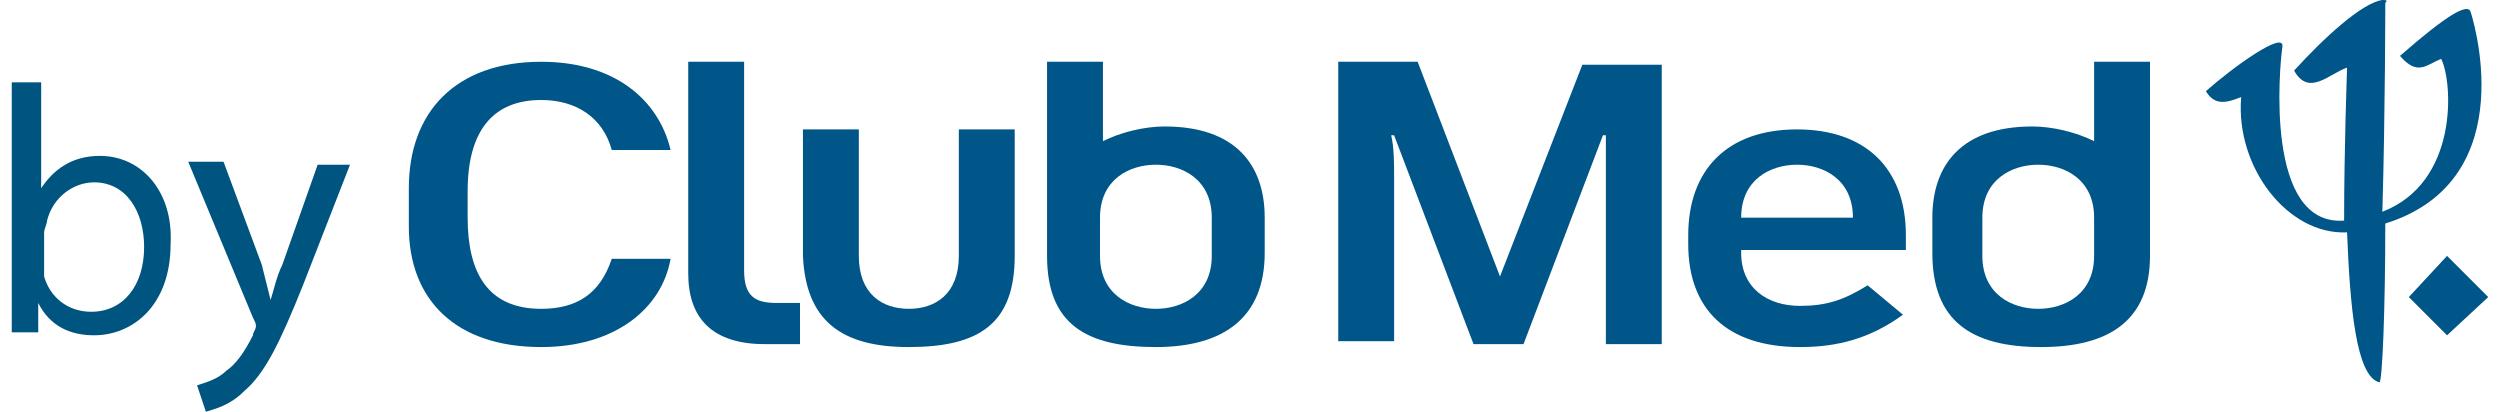
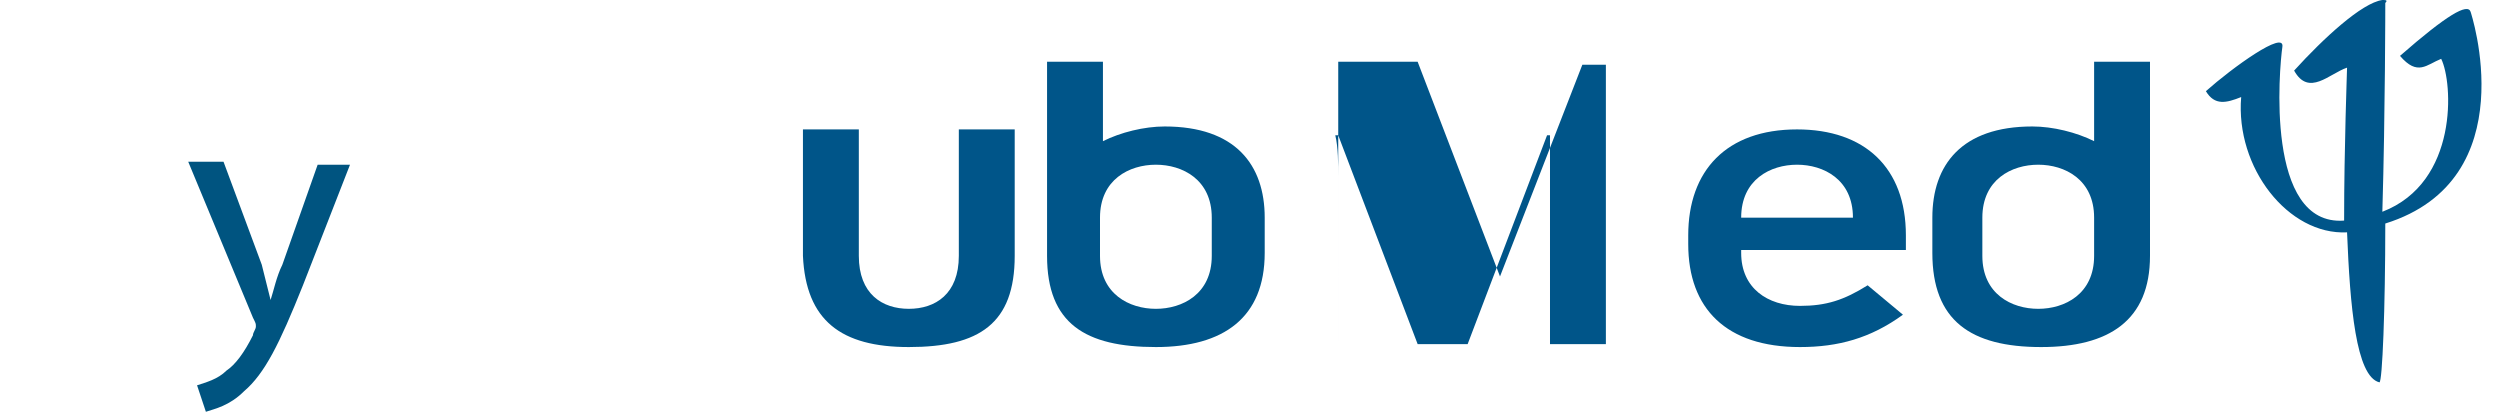
<svg xmlns="http://www.w3.org/2000/svg" version="1.1" id="Calque_1" x="0px" y="0px" width="85px" height="14px" viewBox="0 0 85 14" enable-background="new 0 0 85 14" xml:space="preserve">
  <g>
-     <path fill="#005480" d="M0.4,11.3c0-0.4,0-1,0-1.5v-7h1v3.6h0c0.4-0.6,1-1.1,2-1.1c1.4,0,2.5,1.2,2.4,3c0,2.1-1.3,3.1-2.6,3.1   c-0.8,0-1.5-0.3-1.9-1.1h0l0,1H0.4z M1.5,9c0,0.1,0,0.3,0,0.4c0.2,0.7,0.8,1.2,1.6,1.2c1.1,0,1.8-0.9,1.8-2.2   c0-1.2-0.6-2.2-1.7-2.2c-0.7,0-1.4,0.5-1.6,1.3c0,0.1-0.1,0.3-0.1,0.4V9z" />
    <path fill="#005480" d="M7.6,5.5L8.9,9C9,9.4,9.1,9.8,9.2,10.2h0c0.1-0.3,0.2-0.8,0.4-1.2l1.2-3.4h1.1l-1.6,4.1c-0.8,2-1.3,3-2,3.6   c-0.5,0.5-1,0.6-1.3,0.7l-0.3-0.9C7,13,7.4,12.9,7.7,12.6C8,12.4,8.3,12,8.6,11.4c0-0.1,0.1-0.2,0.1-0.3c0-0.1,0-0.1-0.1-0.3   L6.4,5.5H7.6z" />
    <g>
-       <polygon fill="#005589" points="84.6,10.1 83.2,8.7 81.9,10.1 83.2,11.4   " />
      <path fill="#005589" d="M84,0.4c-0.1-0.3-0.8,0.1-2.4,1.5c0.6,0.7,0.9,0.3,1.4,0.1c0.4,0.8,0.6,4.2-2,5.2c0.1-3.4,0.1-7.1,0.1-7.1    C81.2,0,81.1,0,81,0c-0.7,0.1-2,1.3-3,2.4c0.5,0.9,1.2,0.1,1.8-0.1c0,0.1-0.1,2.7-0.1,5.2c-2.7,0.2-2.2-5.2-2.1-5.9    c0.1-0.6-1.7,0.7-2.6,1.5c0.3,0.5,0.7,0.4,1.2,0.2C76,5.7,77.8,8,79.8,7.9c0.1,2.5,0.3,4.9,1.1,5.1c0.1,0,0.2-2.5,0.2-5.4    C85.9,6.1,84,0.4,84,0.4" />
-       <path fill="#005589" d="M25.3,9.2V2.1h-1.9v7.2c0,1.5,0.8,2.4,2.6,2.4h1.2v-1.4h-0.8C25.7,10.3,25.3,10.1,25.3,9.2" />
-       <path fill="#005589" d="M53.8,2.2L51,9.4l-2.8-7.3h-2.7v9.5h1.9V6c0-0.4,0-1-0.1-1.4h0.1l2.7,7.1h1.7l2.7-7.1h0.1c0,0.4,0,1,0,1.4    v5.7h1.9V2.2H53.8z" />
+       <path fill="#005589" d="M53.8,2.2L51,9.4l-2.8-7.3h-2.7v9.5V6c0-0.4,0-1-0.1-1.4h0.1l2.7,7.1h1.7l2.7-7.1h0.1c0,0.4,0,1,0,1.4    v5.7h1.9V2.2H53.8z" />
      <path fill="#005589" d="M30.9,11.8c2.4,0,3.6-0.8,3.6-3.1V4.4h-1.9v4.3c0,1.3-0.8,1.8-1.7,1.8c-0.9,0-1.7-0.5-1.7-1.8V4.4h-1.9    v4.3C27.4,10.9,28.6,11.8,30.9,11.8" />
      <path fill="#005589" d="M43,7.4v1.2c0,2.2-1.4,3.2-3.7,3.2c-2.4,0-3.7-0.8-3.7-3.1V2.1h1.9v2.7c0.6-0.3,1.4-0.5,2.1-0.5    C42,4.3,43,5.6,43,7.4 M37.4,8.7c0,1.3,1,1.8,1.9,1.8c0.9,0,1.9-0.5,1.9-1.8V7.4c0-1.3-1-1.8-1.9-1.8c-0.9,0-1.9,0.5-1.9,1.8V8.7z    " />
      <path fill="#005589" d="M69.1,4.3c0.7,0,1.5,0.2,2.1,0.5V2.1h1.9v6.6c0,2.2-1.4,3.1-3.7,3.1c-2.4,0-3.7-0.9-3.7-3.2V7.4    C65.7,5.6,66.7,4.3,69.1,4.3 M71.2,7.4c0-1.3-1-1.8-1.9-1.8c-0.9,0-1.9,0.5-1.9,1.8v1.3c0,1.3,1,1.8,1.9,1.8    c0.9,0,1.9-0.5,1.9-1.8V7.4z" />
      <path fill="#005589" d="M63.5,9.7c-0.8,0.5-1.4,0.7-2.3,0.7c-1.1,0-2-0.6-2-1.8V8.5h5.6V8c0-2.3-1.4-3.6-3.7-3.6    c-2.4,0-3.7,1.4-3.7,3.6v0.3c0,2.2,1.3,3.5,3.8,3.5c1.3,0,2.4-0.3,3.5-1.1L63.5,9.7z M59.2,7.4c0-1.3,1-1.8,1.9-1.8    C62,5.6,63,6.1,63,7.4H59.2z" />
-       <path fill="#005589" d="M18.4,11.8c-2.9,0-4.5-1.6-4.5-4.1V6.4c0-2.6,1.6-4.3,4.5-4.3c2.5,0,4,1.3,4.4,3h-2    c-0.3-1.1-1.2-1.7-2.4-1.7c-1.6,0-2.5,1-2.5,3.1v0.9c0,1.9,0.7,3.1,2.5,3.1c1.2,0,2-0.5,2.4-1.7h2C22.5,10.5,20.9,11.8,18.4,11.8" />
    </g>
  </g>
</svg>